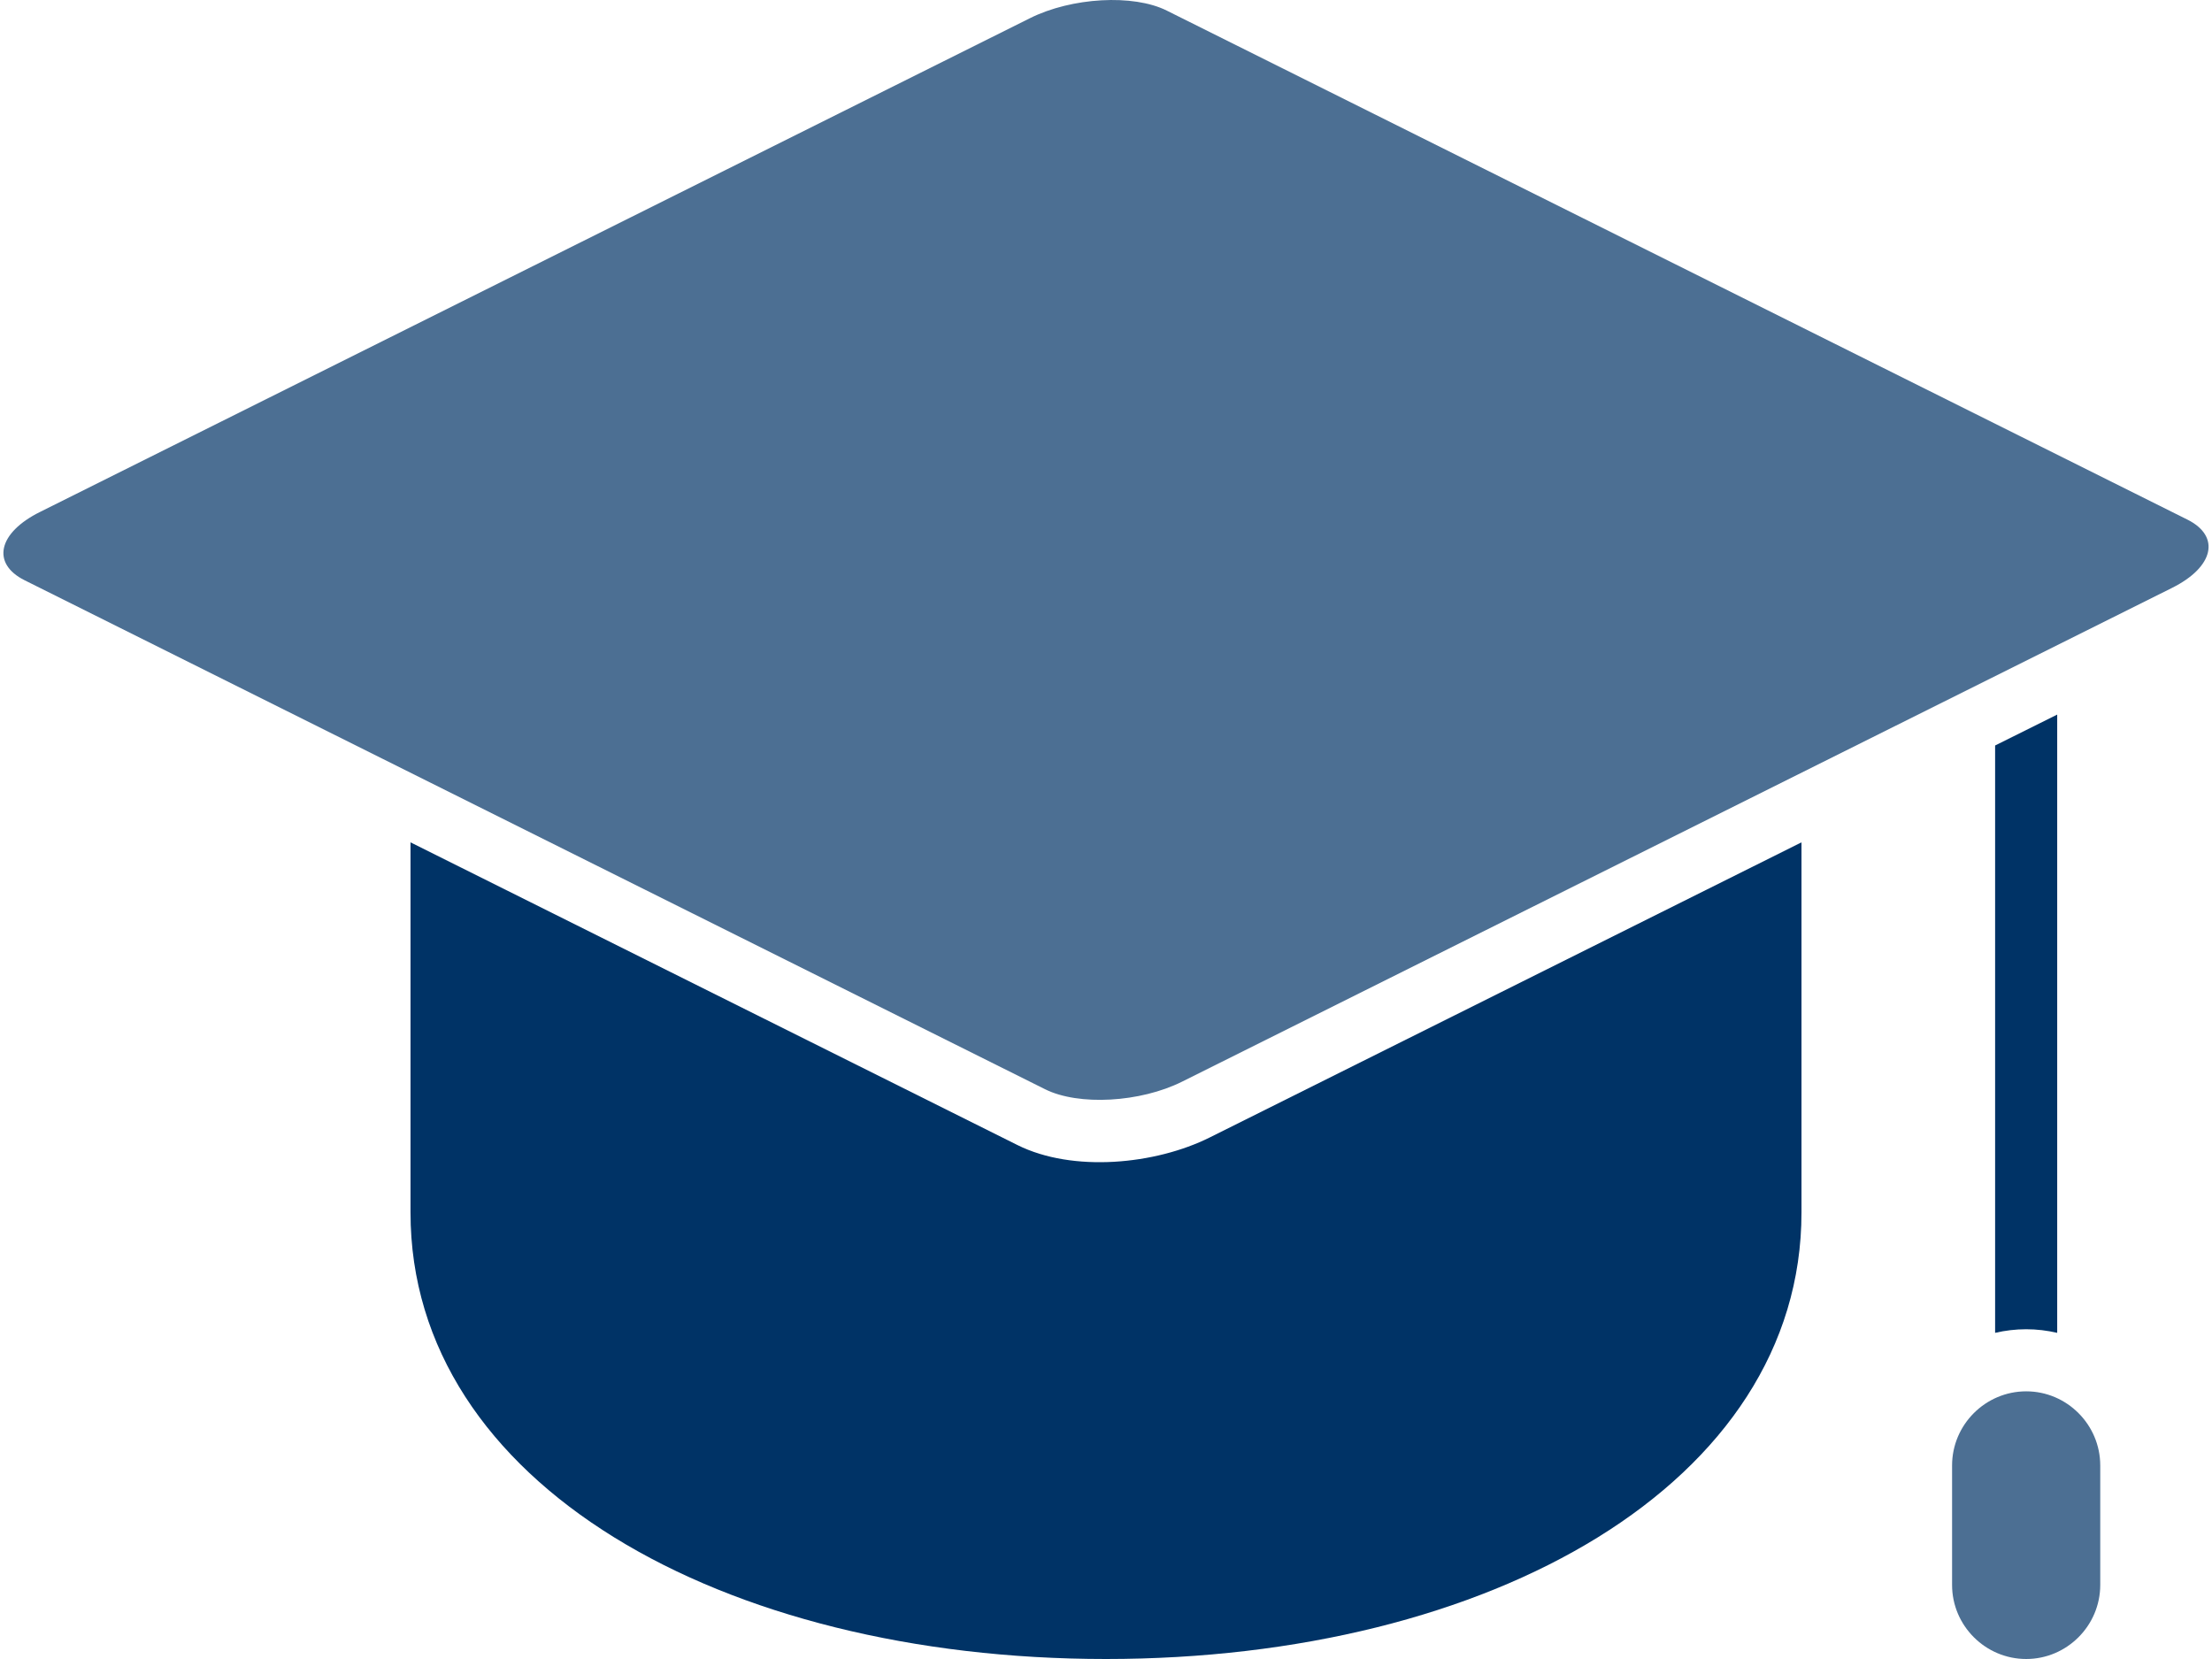
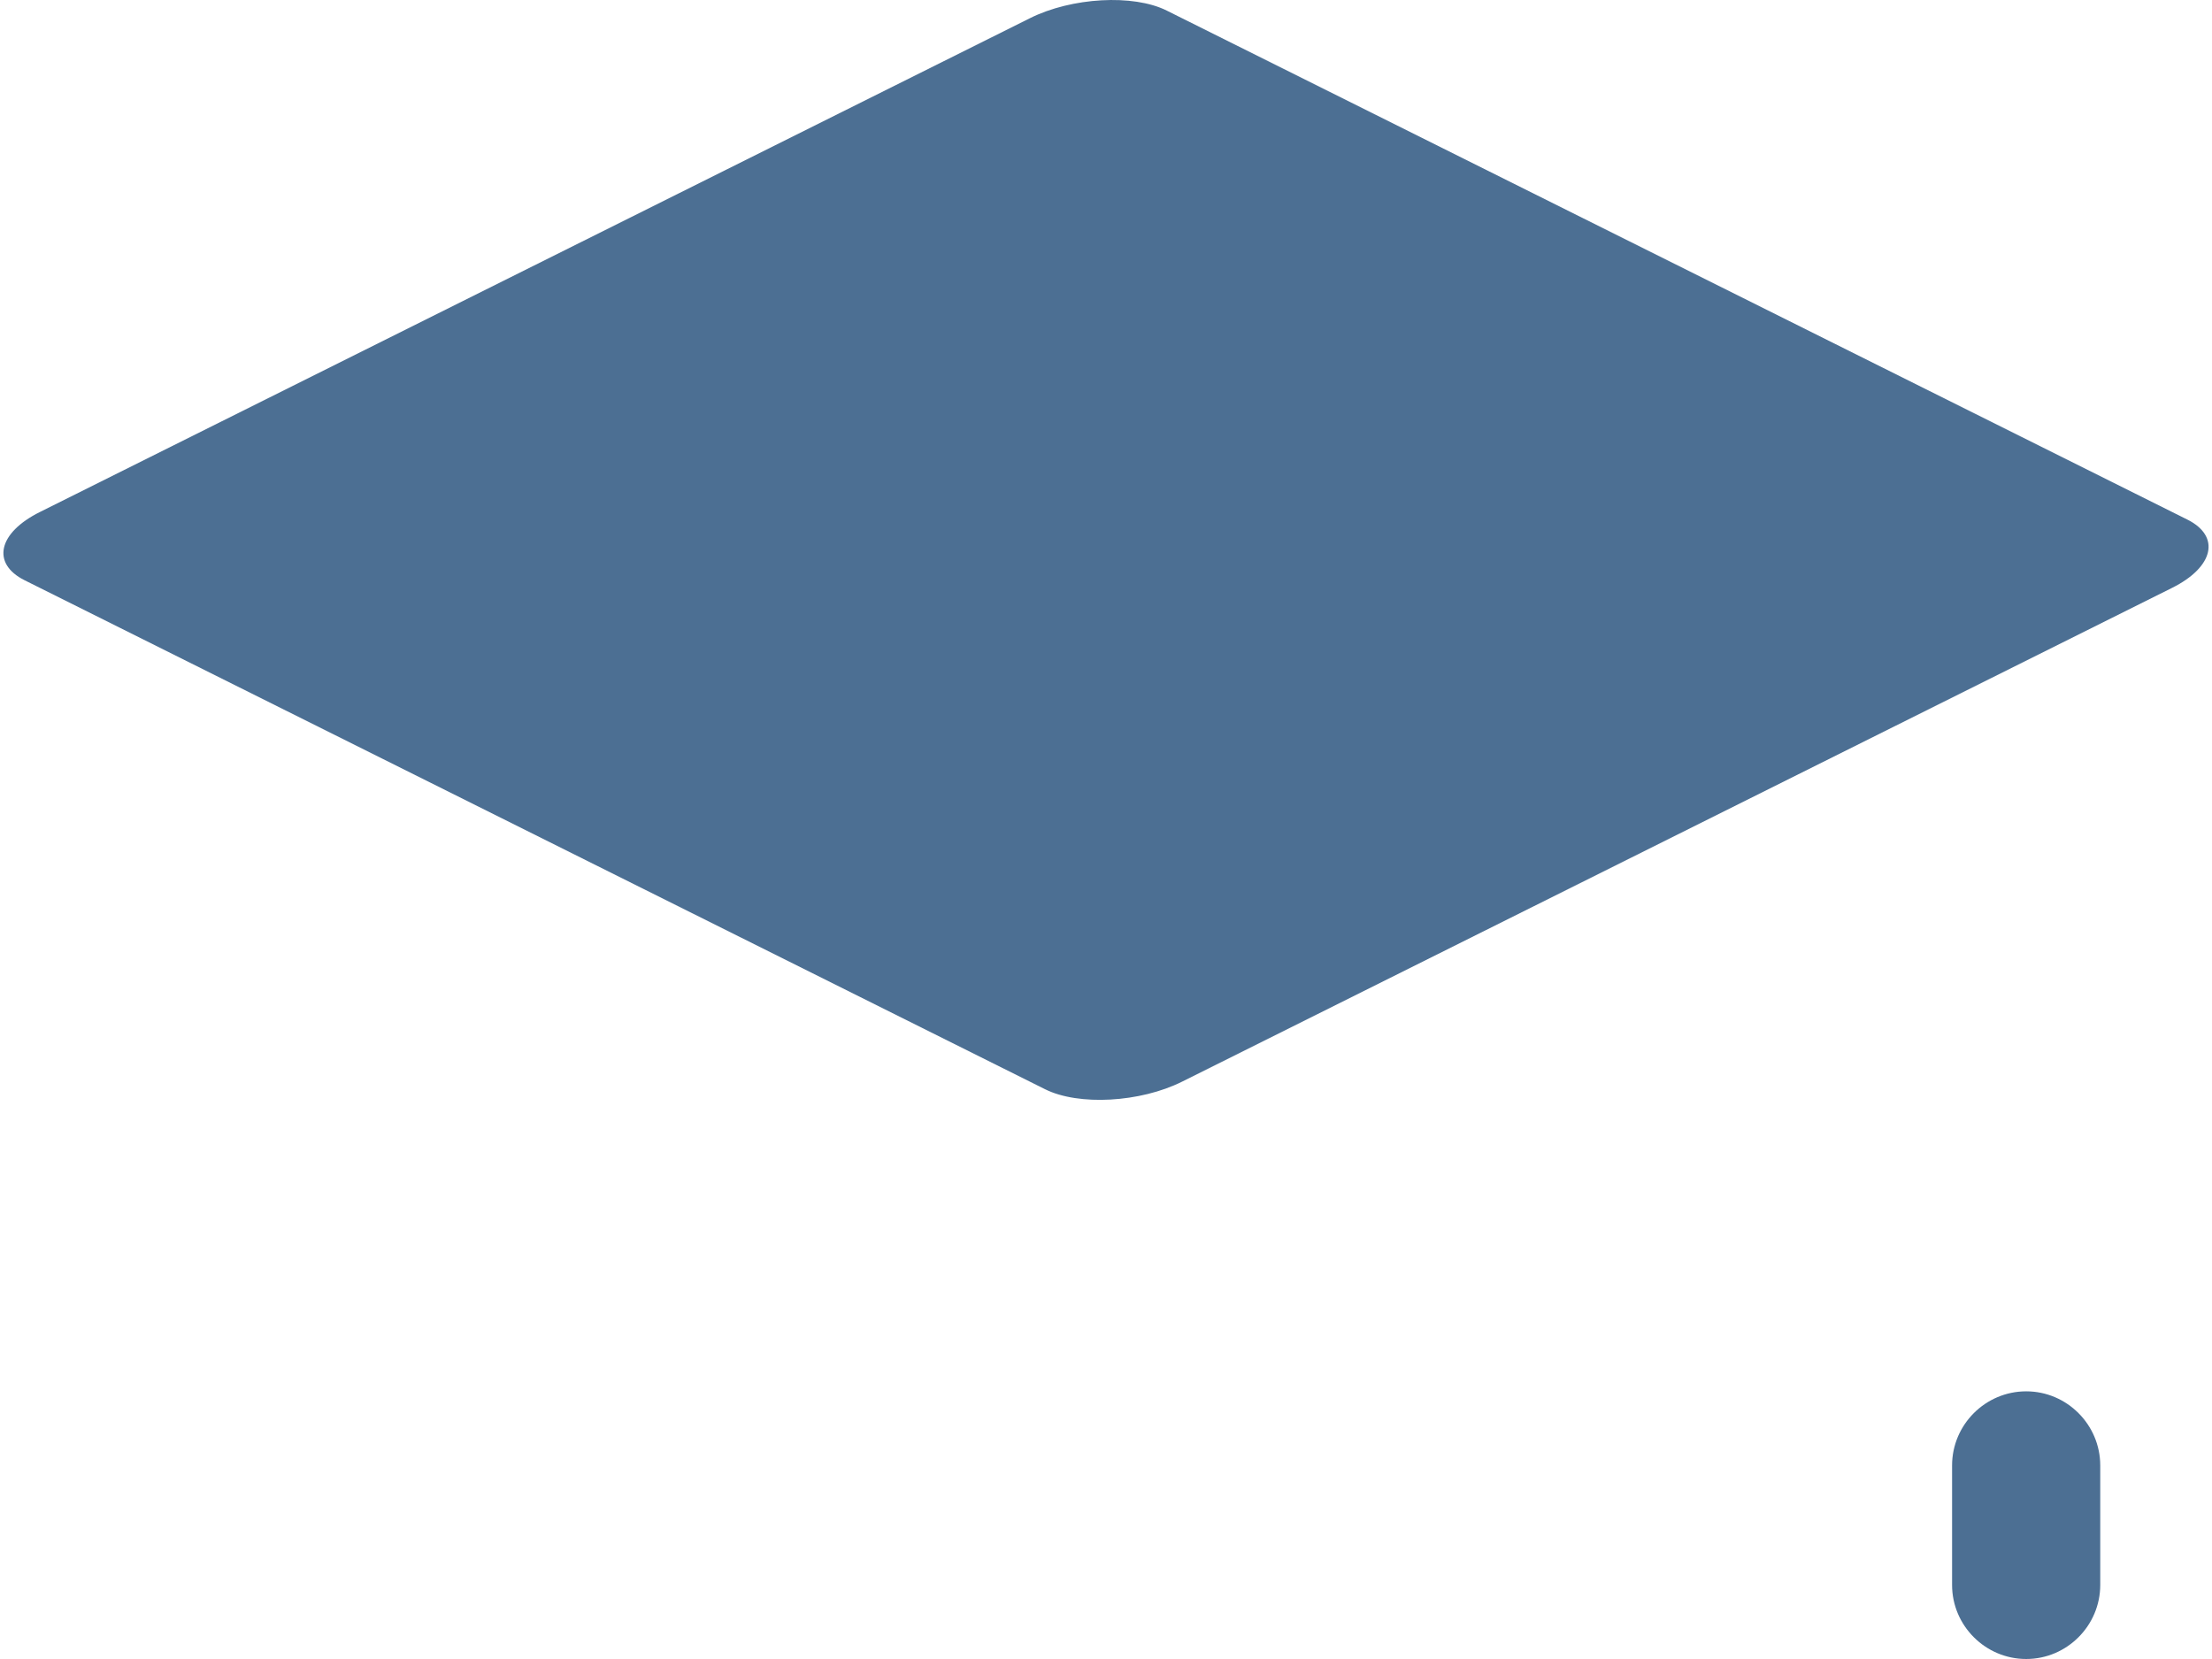
<svg xmlns="http://www.w3.org/2000/svg" xml:space="preserve" width="188px" height="141px" version="1.1" style="shape-rendering:geometricPrecision; text-rendering:geometricPrecision; image-rendering:optimizeQuality; fill-rule:evenodd; clip-rule:evenodd" viewBox="0 0 2454.3 1846.4">
  <defs>
    <style type="text/css">
   
    .fil0 {fill:#003366}
    .fil1 {fill:#003366;fill-rule:nonzero}
    .fil2 {fill:#003366;fill-opacity:0.702}
   
  </style>
  </defs>
  <g id="Layer_x0020_1">
    <g id="_2193143500768">
-       <path class="fil0" d="M2001.2 1349.4c0,301.7 -346.6,497 -774.1,497 -427.5,0 -774,-195.3 -774,-497l0 -411.9 675.5 336.9c61.6,30.7 153.5,21.8 214.1,-8.5l658.5 -328.4 0 411.9z" />
-       <path class="fil1" d="M2285.8 795.3l0 688.1c-11.1,-2.6 -22.7,-4 -34.5,-4l0 0c-11.9,0 -23.5,1.4 -34.6,4l0 -653.7 69.1 -34.4z" />
      <path class="fil2" d="M2251.3 1548.5l0 0c45.3,0 82.4,37.1 82.4,82.5l0 133c0,45.3 -37.1,82.4 -82.4,82.4l0 0c-45.4,0 -82.5,-37.1 -82.5,-82.4l0 -133c0,-45.4 37.1,-82.5 82.5,-82.5z" />
      <path class="fil2" d="M1294.8 11.8l1135.9 566.5c37.2,18.6 29.5,52.8 -17.1,76l-1101.7 549.5c-46.6,23.3 -115.2,27.1 -152.5,8.5l-1135.8 -566.5c-37.2,-18.6 -29.6,-52.8 17.1,-76l1101.7 -549.5c46.6,-23.3 115.2,-27.1 152.4,-8.5z" />
    </g>
  </g>
</svg>